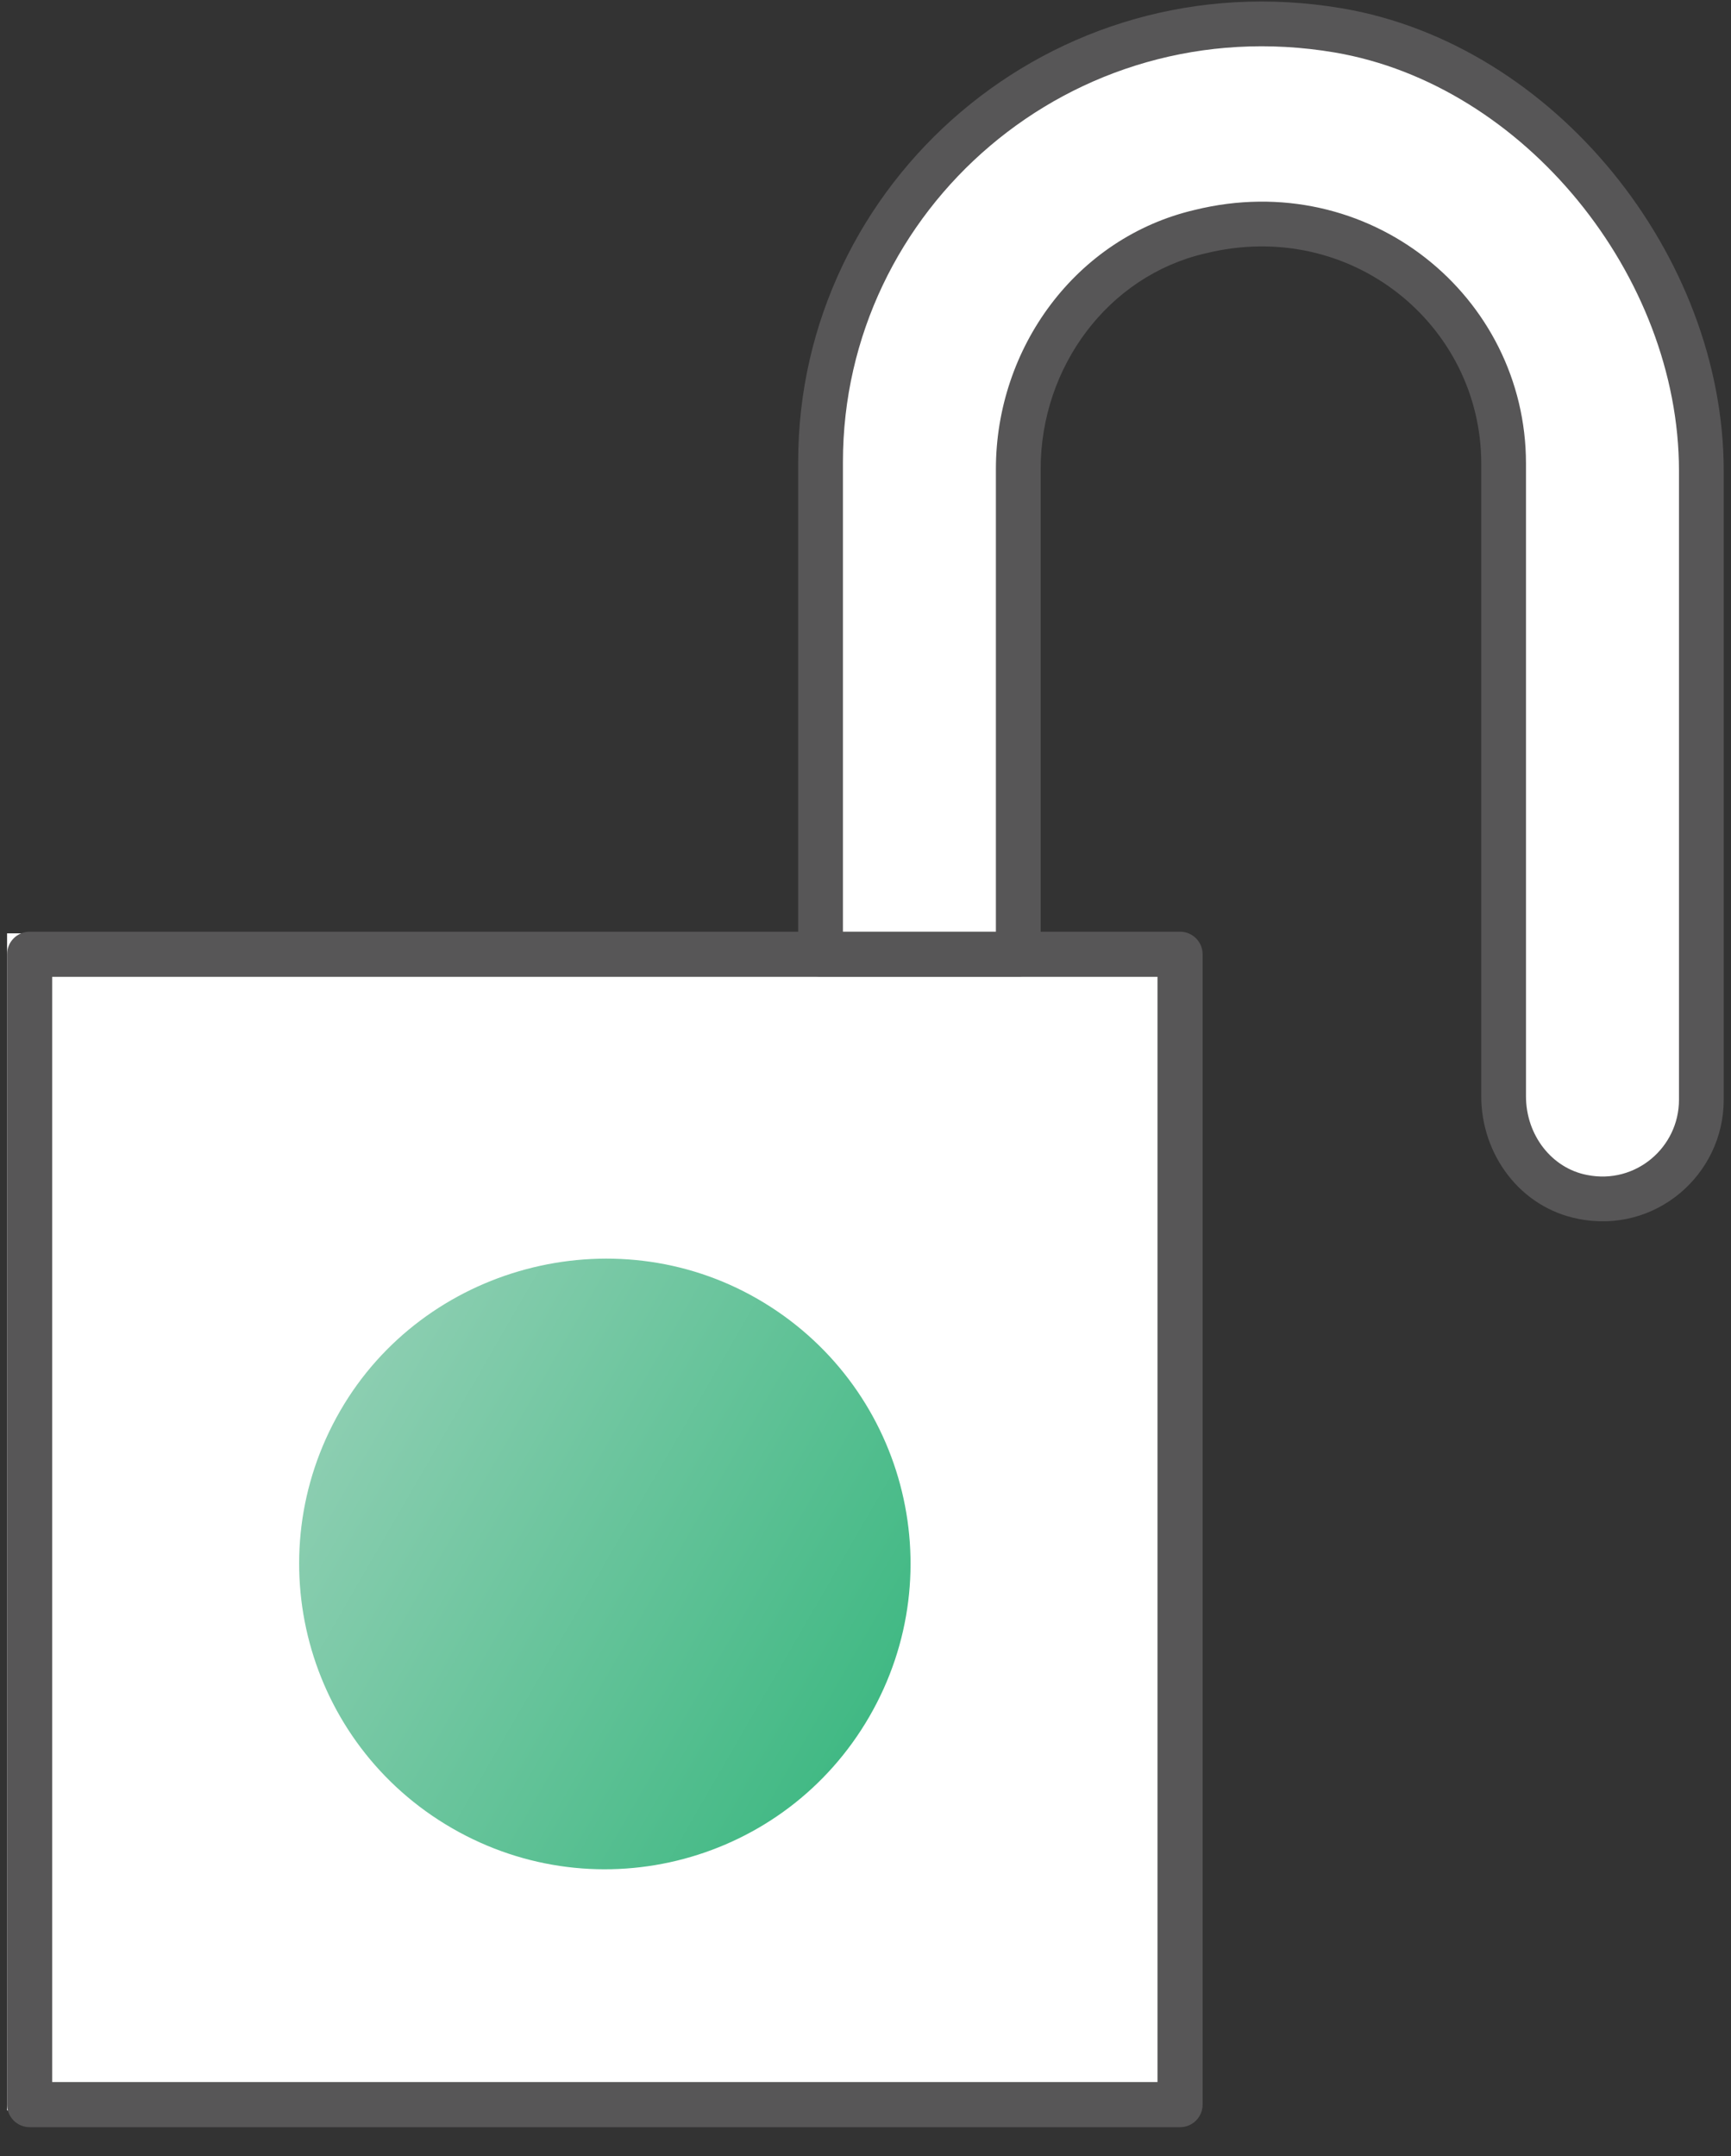
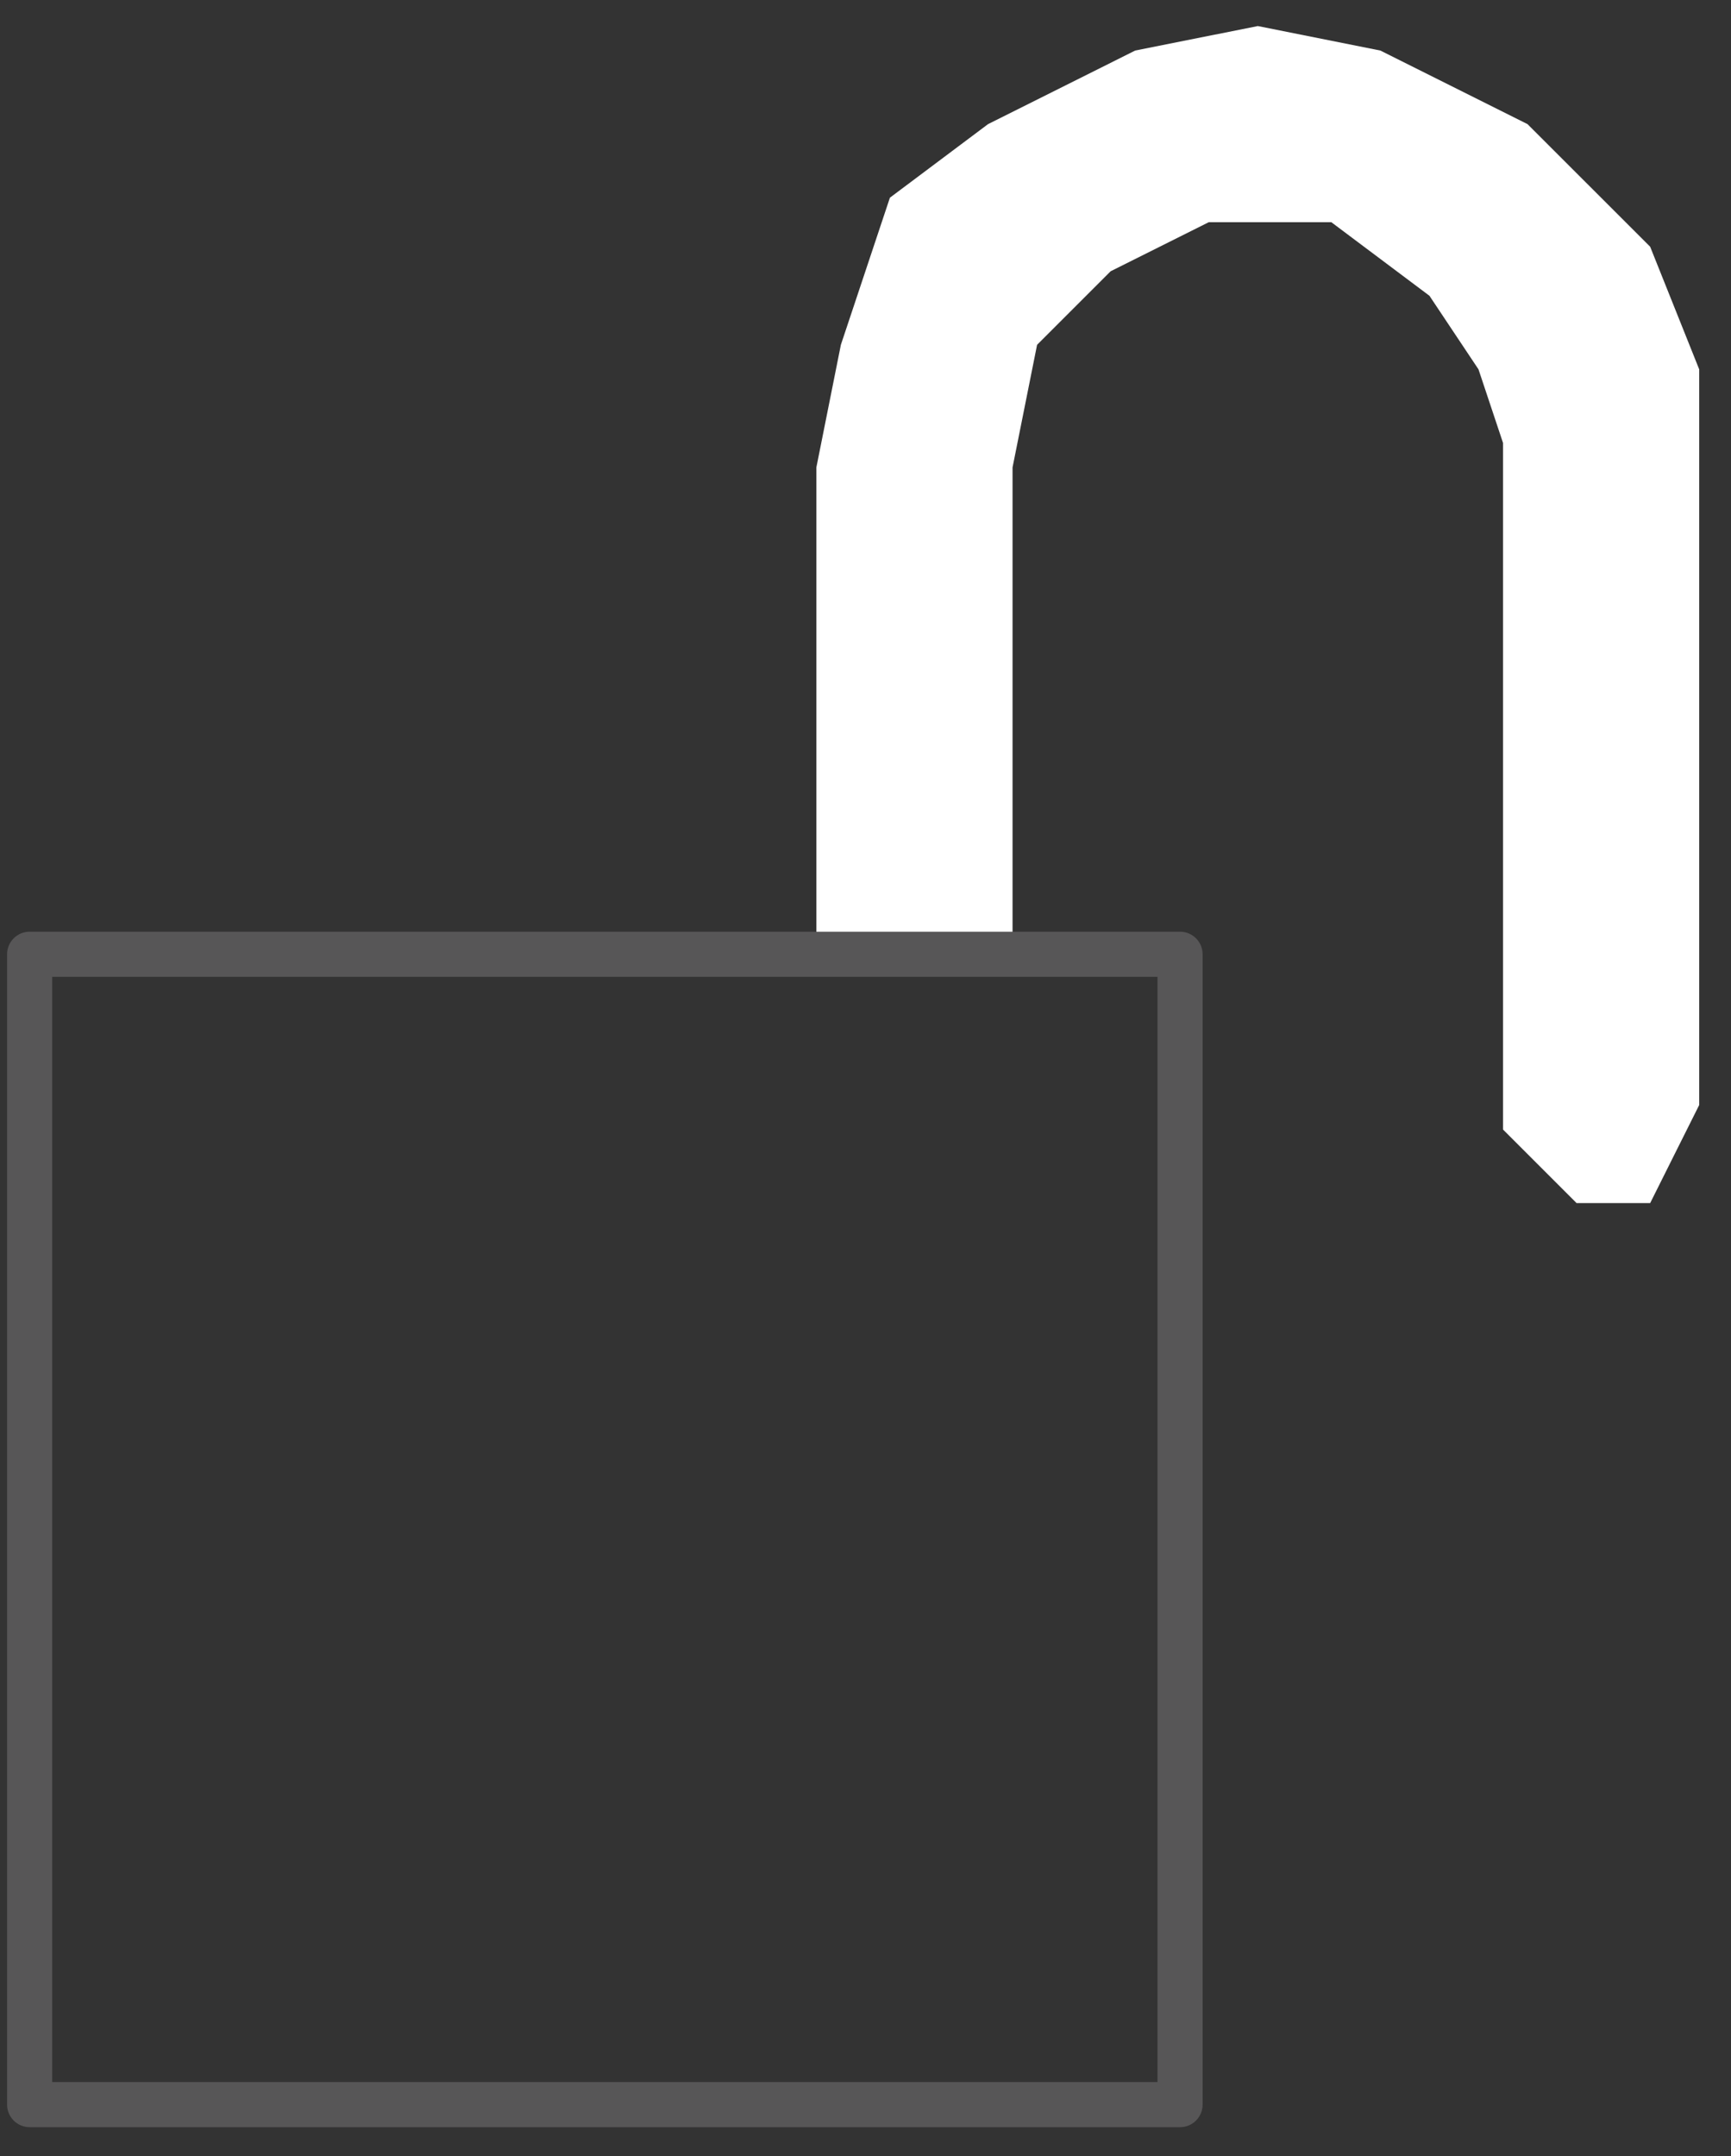
<svg xmlns="http://www.w3.org/2000/svg" width="57" height="71" viewBox="0 0 57 71" fill="none">
  <rect x="0" y="0" width="57" height="71" fill="#333333" stroke="none" />
-   <rect x="0.233" y="30.736" width="38.762" height="38.762" fill="white" />
-   <path d="M11.203 46.459C8.421 51.278 10.067 57.423 14.886 60.205C19.704 62.987 25.85 61.34 28.631 56.522C31.413 51.703 29.767 45.558 24.948 42.776C20.181 40.024 13.955 41.692 11.203 46.459Z" fill="url(#paint0_linear_3805_182)" />
  <path d="M26.882 31.544H33.342V15.393L34.15 11.355L36.572 8.933L39.802 7.318H43.84L47.07 9.74L48.685 12.163L49.493 14.586V37.197L50.3 38.004L51.915 39.619H54.338L55.145 38.004L55.953 36.389V24.276V19.431V12.163L54.338 8.125L50.3 4.088L45.455 1.665L41.417 0.858L37.38 1.665L32.535 4.088L29.304 6.51L27.689 11.355L26.882 15.393V31.544Z" fill="white" />
-   <path fill-rule="evenodd" clip-rule="evenodd" d="M26.283 15.207C26.283 5.993 34.622 -1.341 44.19 0.274L44.067 1.001L44.19 0.274C51.194 1.462 56.76 8.416 56.76 15.503V36.219C56.76 38.682 54.515 40.645 51.975 40.139C50.052 39.767 48.776 38.011 48.776 36.101V15.266C48.776 10.713 44.489 7.158 39.686 8.346L39.677 8.348C36.487 9.092 34.268 12.086 34.268 15.443V31.425C34.268 31.832 33.938 32.162 33.531 32.162H27.02C26.613 32.162 26.283 31.832 26.283 31.425V15.207ZM43.944 1.727C35.281 0.265 27.757 6.9 27.757 15.207V30.688H32.794V15.443C32.794 11.463 35.426 7.829 39.337 6.914C45.068 5.5 50.249 9.758 50.249 15.266V36.101C50.249 37.386 51.102 38.47 52.256 38.692L52.261 38.693C53.863 39.014 55.287 37.781 55.287 36.219V15.503C55.287 9.094 50.199 2.789 43.944 1.727Z" fill="#575657" />
  <path fill-rule="evenodd" clip-rule="evenodd" d="M0.233 31.425C0.233 31.015 0.566 30.682 0.976 30.682H38.858C39.269 30.682 39.601 31.015 39.601 31.425V69.307C39.601 69.717 39.269 70.05 38.858 70.05H0.976C0.566 70.05 0.233 69.717 0.233 69.307V31.425ZM1.719 32.168V68.564H38.115V32.168H1.719Z" fill="#575657" />
  <defs>
    <linearGradient id="paint0_linear_3805_182" x1="11.203" y1="46.459" x2="28.631" y2="56.522" gradientUnits="userSpaceOnUse">
      <stop stop-color="#8CCEB1" />
      <stop offset="1" stop-color="#41B984" />
    </linearGradient>
  </defs>
</svg>